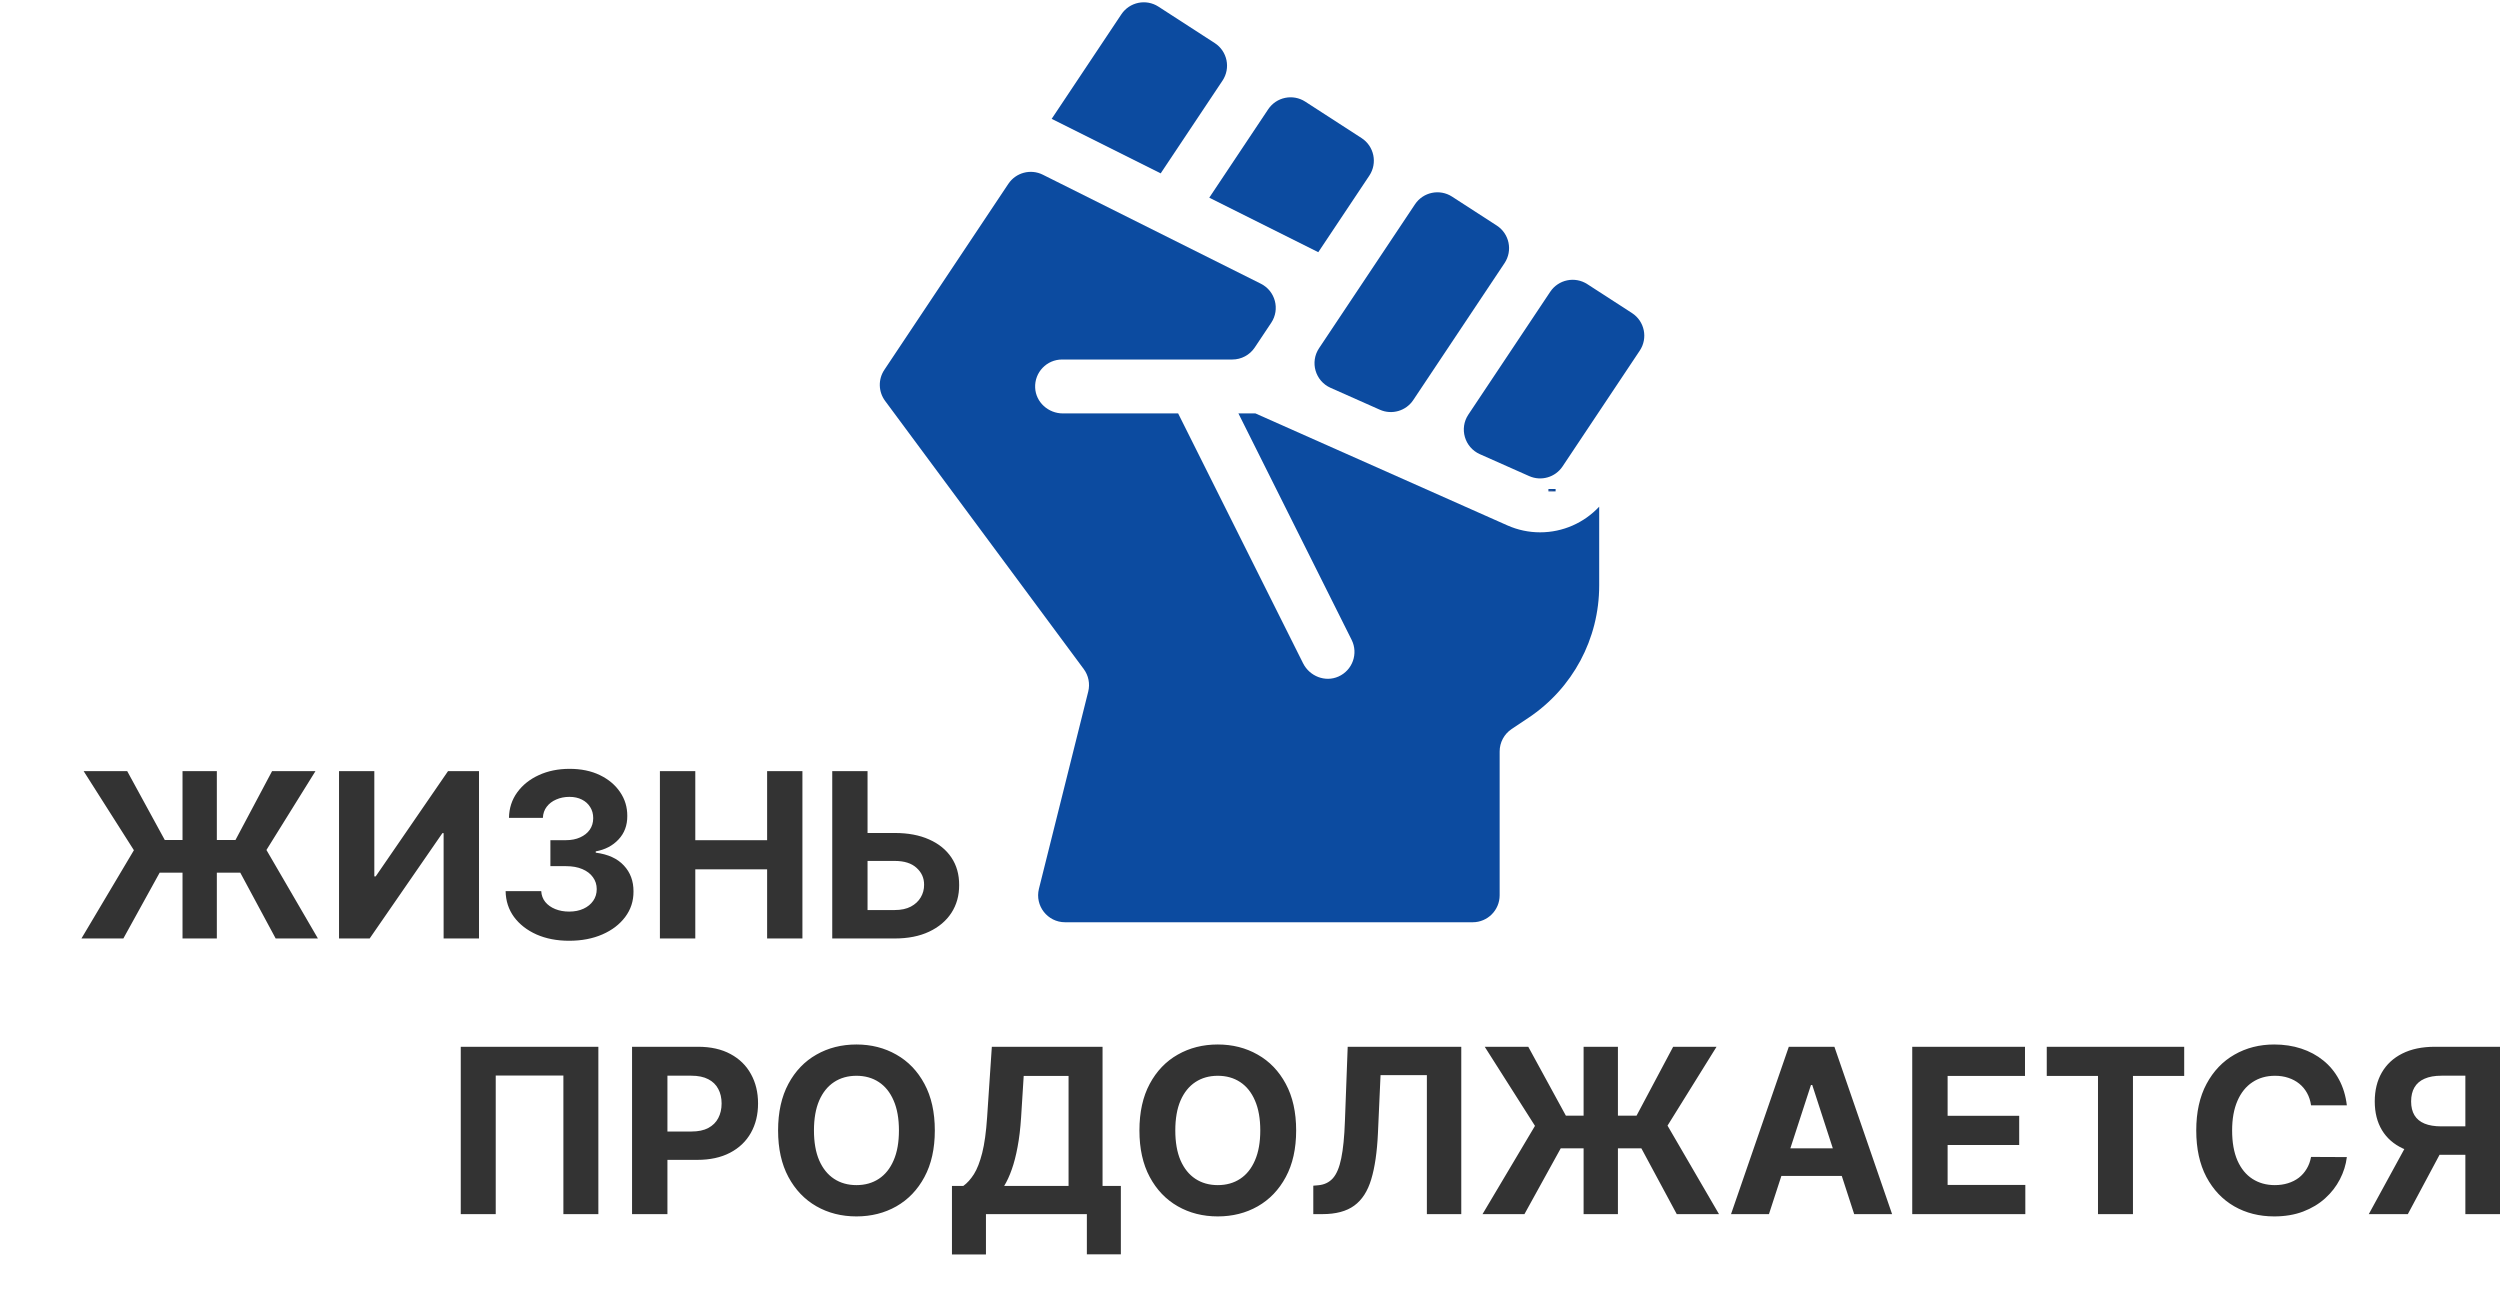
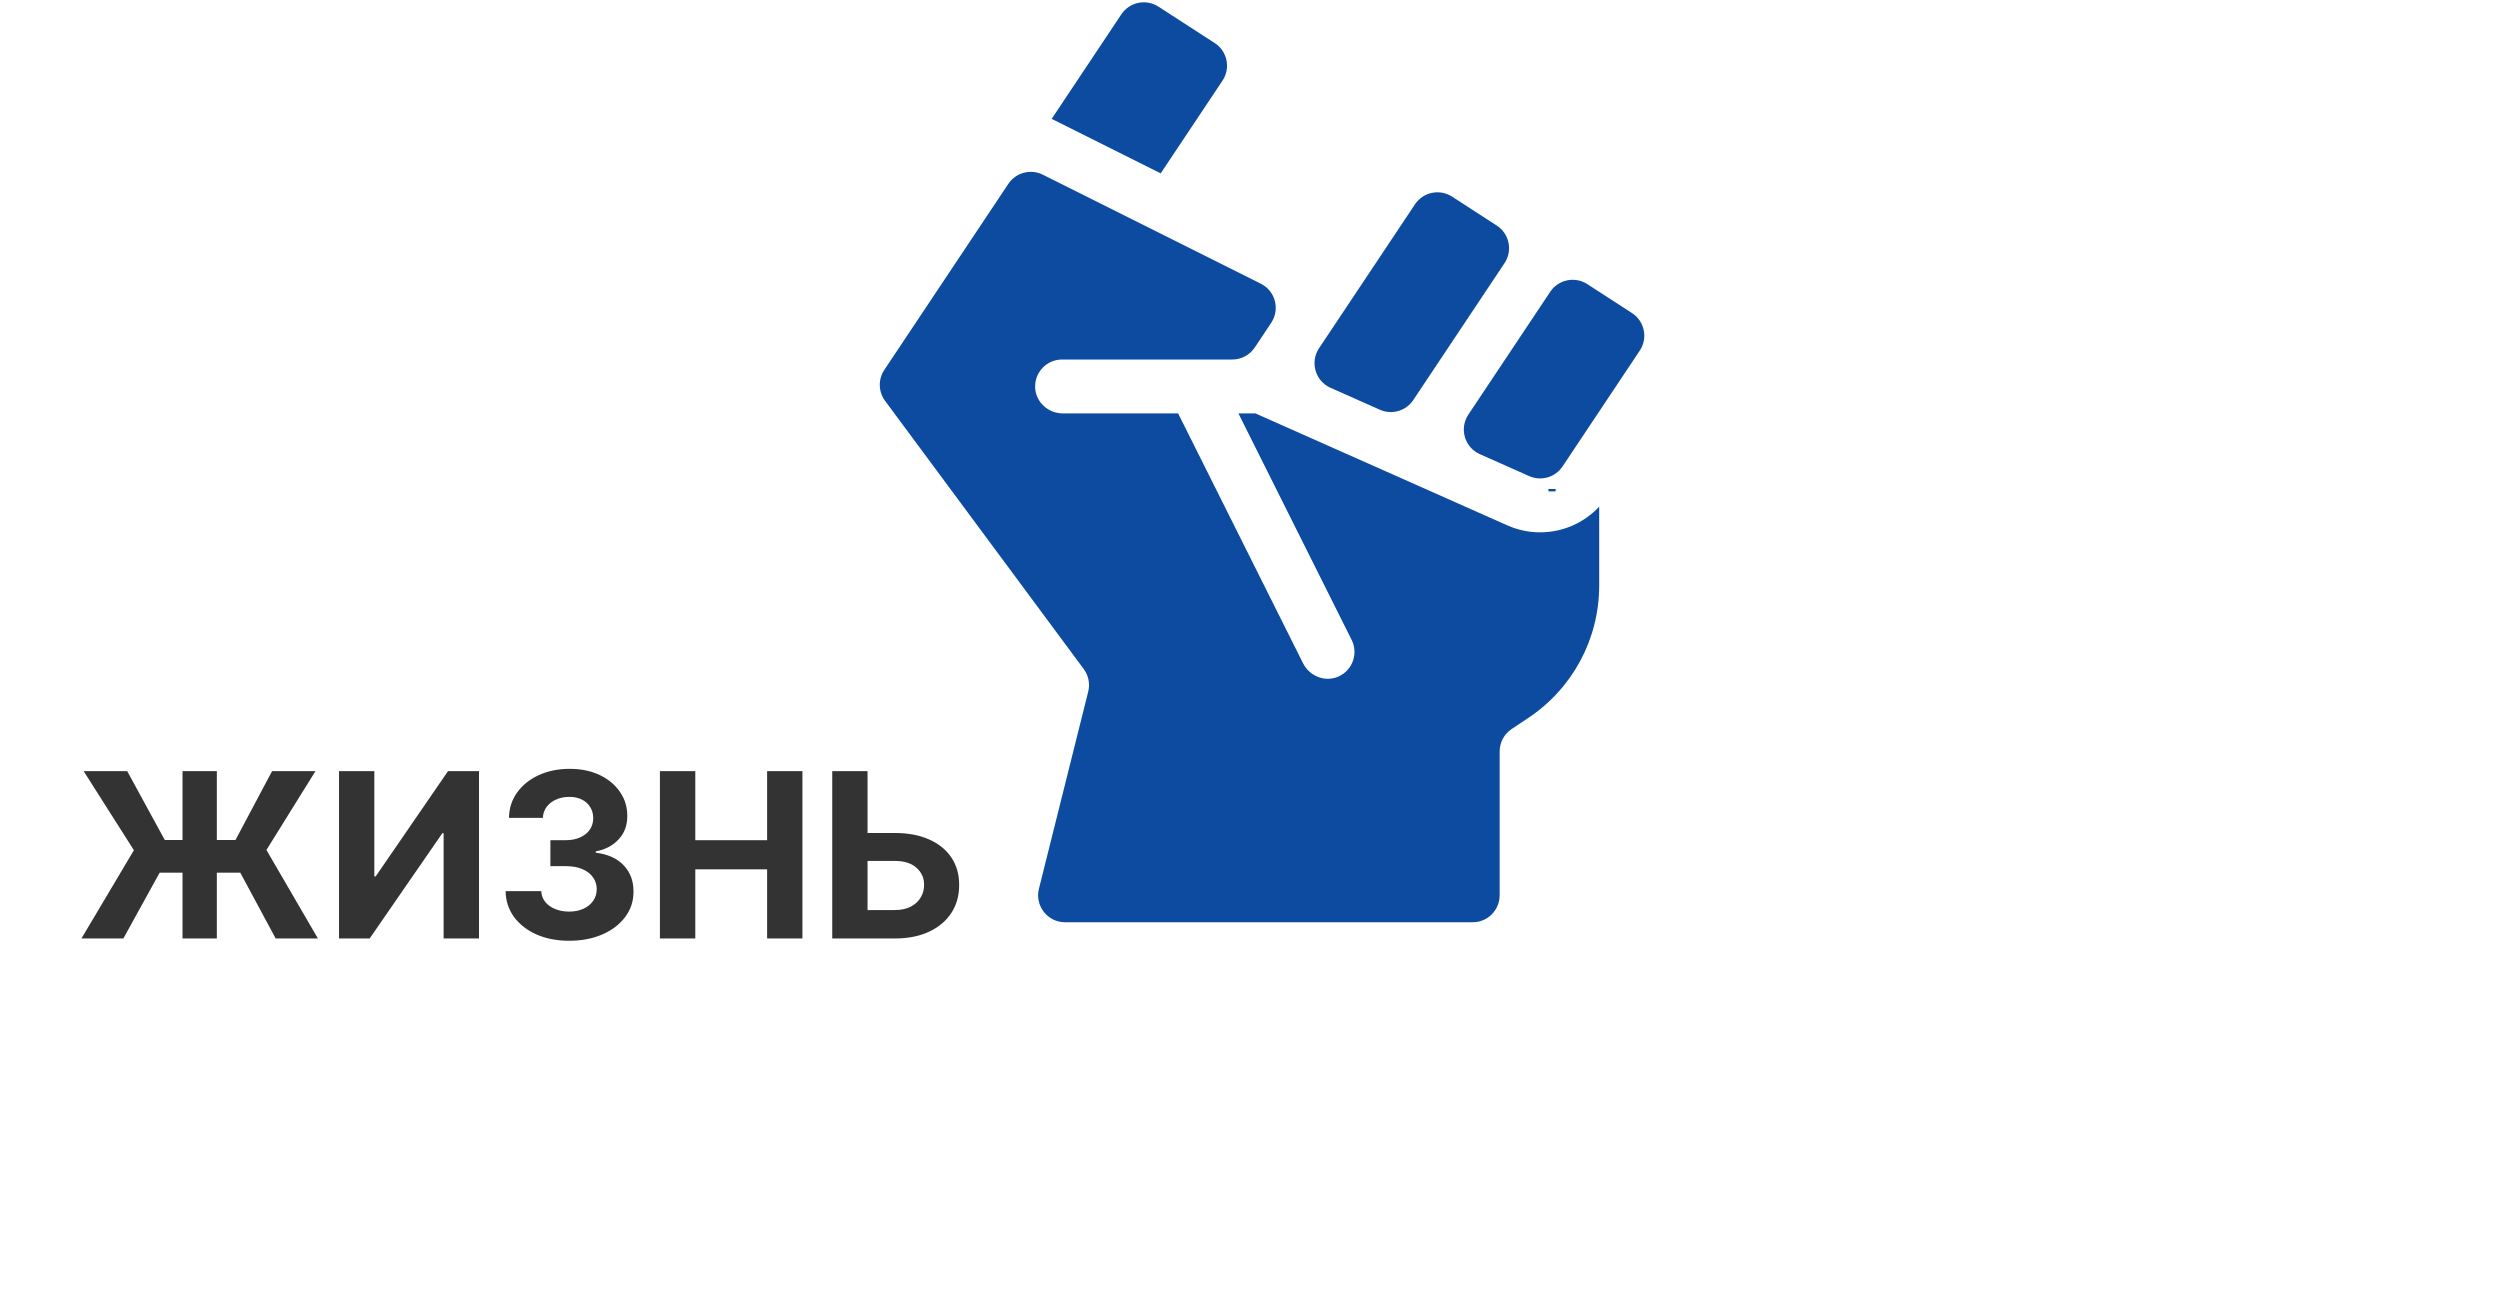
<svg xmlns="http://www.w3.org/2000/svg" width="1043" height="544" viewBox="0 0 1043 544" fill="none">
  <g clip-path="url(#clip0_229_60)">
    <rect width="3" height="1" transform="translate(646 204)" fill="#0C4BA0" />
-     <path d="M646.008 204.819V204.776H646.021C646.025 204.775 646.029 204.772 646.032 204.769C646.036 204.766 646.039 204.761 646.042 204.756C646.044 204.75 646.046 204.743 646.047 204.734L646.052 204.689H646.176V204.776H646.197V204.819H646.159V204.794H646.046V204.819H646.008ZM646.066 204.776H646.138V204.708H646.088L646.085 204.734C646.084 204.741 646.083 204.747 646.081 204.752C646.08 204.757 646.077 204.762 646.075 204.766C646.072 204.77 646.069 204.773 646.066 204.776ZM646.221 204.794V204.689H646.347V204.708H646.261V204.733H646.341V204.751H646.261V204.776H646.348V204.794H646.221ZM646.379 204.689H646.418V204.755H646.42L646.501 204.689H646.535V204.794H646.496V204.728H646.494L646.413 204.794H646.379V204.689ZM646.475 204.662H646.502C646.502 204.668 646.498 204.673 646.49 204.677C646.482 204.681 646.471 204.683 646.457 204.683C646.443 204.683 646.432 204.681 646.424 204.677C646.416 204.673 646.412 204.668 646.412 204.662H646.439C646.439 204.664 646.44 204.667 646.443 204.668C646.446 204.67 646.451 204.671 646.457 204.671C646.464 204.671 646.468 204.67 646.471 204.668C646.474 204.667 646.475 204.665 646.475 204.662ZM646.733 204.726H646.693C646.693 204.723 646.691 204.721 646.689 204.718C646.687 204.716 646.684 204.714 646.68 204.713C646.677 204.711 646.673 204.71 646.668 204.709C646.663 204.708 646.658 204.708 646.653 204.708C646.643 204.708 646.635 204.709 646.628 204.712C646.62 204.714 646.615 204.718 646.611 204.723C646.607 204.728 646.605 204.734 646.605 204.742C646.605 204.749 646.607 204.755 646.611 204.761C646.615 204.766 646.621 204.769 646.628 204.772C646.635 204.775 646.643 204.776 646.653 204.776C646.658 204.776 646.663 204.775 646.667 204.775C646.672 204.774 646.676 204.773 646.68 204.771C646.683 204.77 646.686 204.768 646.688 204.766C646.691 204.764 646.692 204.761 646.693 204.758L646.733 204.758C646.732 204.763 646.73 204.768 646.726 204.772C646.722 204.777 646.716 204.781 646.709 204.784C646.702 204.788 646.694 204.79 646.684 204.792C646.675 204.794 646.664 204.795 646.652 204.795C646.635 204.795 646.62 204.793 646.607 204.789C646.594 204.785 646.584 204.779 646.576 204.771C646.569 204.763 646.565 204.753 646.565 204.742C646.565 204.73 646.569 204.721 646.576 204.713C646.584 204.705 646.594 204.699 646.608 204.694C646.621 204.69 646.636 204.688 646.652 204.688C646.663 204.688 646.673 204.689 646.682 204.691C646.692 204.692 646.7 204.695 646.707 204.698C646.714 204.701 646.72 204.705 646.725 204.71C646.729 204.715 646.732 204.72 646.733 204.726ZM646.755 204.708V204.689H646.909V204.708H646.851V204.794H646.812V204.708H646.755ZM646.934 204.794V204.689H647.009C647.023 204.689 647.034 204.691 647.043 204.693C647.053 204.695 647.06 204.698 647.064 204.702C647.069 204.706 647.071 204.711 647.071 204.716C647.071 204.72 647.07 204.724 647.067 204.727C647.064 204.73 647.06 204.733 647.055 204.735C647.05 204.737 647.044 204.738 647.037 204.739V204.74C647.044 204.74 647.051 204.741 647.057 204.743C647.064 204.745 647.069 204.748 647.073 204.752C647.077 204.756 647.078 204.76 647.078 204.765C647.078 204.771 647.076 204.776 647.071 204.78C647.066 204.784 647.059 204.788 647.049 204.79C647.04 204.793 647.028 204.794 647.014 204.794H646.934ZM646.974 204.776H647.006C647.017 204.776 647.025 204.775 647.03 204.772C647.035 204.77 647.038 204.767 647.038 204.763C647.038 204.76 647.036 204.757 647.034 204.755C647.031 204.753 647.028 204.751 647.023 204.75C647.019 204.749 647.013 204.748 647.007 204.748H646.974V204.776ZM646.974 204.733H647.003C647.008 204.733 647.013 204.733 647.017 204.732C647.022 204.731 647.025 204.729 647.027 204.727C647.03 204.725 647.031 204.723 647.031 204.72C647.031 204.716 647.029 204.713 647.024 204.711C647.019 204.708 647.012 204.707 647.004 204.707H646.974V204.733ZM647.124 204.795V204.777H647.135C647.14 204.777 647.144 204.777 647.147 204.776C647.15 204.776 647.152 204.775 647.154 204.773C647.156 204.772 647.158 204.77 647.159 204.768L647.161 204.765L647.093 204.689H647.134L647.178 204.741L647.215 204.689H647.256L647.191 204.773C647.188 204.777 647.184 204.781 647.18 204.784C647.176 204.788 647.17 204.79 647.164 204.792C647.157 204.794 647.149 204.795 647.139 204.795H647.124ZM647.277 204.794V204.689H647.403V204.708H647.317V204.733H647.397V204.751H647.317V204.776H647.404V204.794H647.277ZM647.435 204.689H647.484L647.535 204.76H647.537L647.589 204.689H647.638V204.794H647.599V204.726H647.598L647.549 204.793H647.523L647.475 204.726H647.473V204.794H647.435V204.689Z" fill="#F98060" />
-     <path d="M647.207 204.965V204.861H647.282C647.296 204.861 647.307 204.862 647.317 204.864C647.326 204.867 647.333 204.87 647.337 204.874C647.342 204.878 647.344 204.882 647.344 204.888C647.344 204.892 647.343 204.895 647.34 204.898C647.337 204.901 647.333 204.904 647.328 204.906C647.323 204.908 647.317 204.909 647.31 204.91V204.911C647.318 204.911 647.324 204.912 647.33 204.914C647.337 204.917 647.342 204.919 647.346 204.923C647.35 204.927 647.352 204.931 647.352 204.936C647.352 204.942 647.349 204.947 647.344 204.951C647.339 204.956 647.332 204.959 647.322 204.962C647.313 204.964 647.301 204.965 647.287 204.965H647.207ZM647.247 204.947H647.279C647.29 204.947 647.298 204.946 647.303 204.944C647.308 204.941 647.311 204.938 647.311 204.934C647.311 204.931 647.309 204.929 647.307 204.927C647.304 204.924 647.301 204.923 647.296 204.921C647.292 204.92 647.286 204.919 647.28 204.919H647.247V204.947ZM647.247 204.905H647.276C647.281 204.905 647.286 204.904 647.29 204.903C647.295 204.902 647.298 204.9 647.301 204.898C647.303 204.896 647.304 204.894 647.304 204.891C647.304 204.887 647.302 204.884 647.297 204.882C647.292 204.88 647.286 204.879 647.277 204.879H647.247V204.905ZM647.377 204.861H647.426L647.478 204.931H647.48L647.532 204.861H647.58V204.965H647.542V204.897H647.54L647.492 204.965H647.466L647.417 204.897H647.416V204.965H647.377V204.861ZM647.613 204.965V204.861H647.739V204.879H647.653V204.904H647.733V204.922H647.653V204.947H647.74V204.965H647.613ZM647.936 204.897H647.896C647.895 204.895 647.894 204.892 647.892 204.89C647.889 204.887 647.886 204.885 647.883 204.884C647.879 204.882 647.875 204.881 647.871 204.88C647.866 204.879 647.861 204.879 647.856 204.879C647.846 204.879 647.838 204.88 647.83 204.883C647.823 204.886 647.818 204.889 647.814 204.895C647.81 204.9 647.808 204.906 647.808 204.913C647.808 204.921 647.81 204.927 647.814 204.932C647.818 204.937 647.823 204.941 647.83 204.943C647.838 204.946 647.846 204.947 647.855 204.947C647.861 204.947 647.866 204.947 647.87 204.946C647.875 204.945 647.879 204.944 647.882 204.943C647.886 204.941 647.889 204.939 647.891 204.937C647.893 204.935 647.895 204.932 647.896 204.93L647.936 204.93C647.935 204.934 647.932 204.939 647.928 204.944C647.924 204.948 647.919 204.952 647.912 204.955C647.905 204.959 647.897 204.962 647.887 204.964C647.878 204.966 647.867 204.967 647.855 204.967C647.838 204.967 647.823 204.965 647.81 204.96C647.797 204.956 647.786 204.95 647.779 204.942C647.771 204.934 647.767 204.924 647.767 204.913C647.767 204.902 647.771 204.892 647.779 204.884C647.787 204.876 647.797 204.87 647.81 204.866C647.823 204.861 647.838 204.859 647.855 204.859C647.866 204.859 647.876 204.86 647.885 204.862C647.894 204.864 647.903 204.866 647.91 204.869C647.917 204.873 647.923 204.877 647.927 204.881C647.932 204.886 647.935 204.891 647.936 204.897ZM647.957 204.879V204.861H648.111V204.879H648.054V204.965H648.015V204.879H647.957ZM648.137 204.965V204.861H648.263V204.879H648.176V204.904H648.256V204.922H648.176V204.947H648.263V204.965H648.137Z" fill="#F98060" />
+     <path d="M647.207 204.965V204.861H647.282C647.296 204.861 647.307 204.862 647.317 204.864C647.326 204.867 647.333 204.87 647.337 204.874C647.342 204.878 647.344 204.882 647.344 204.888C647.344 204.892 647.343 204.895 647.34 204.898C647.337 204.901 647.333 204.904 647.328 204.906C647.323 204.908 647.317 204.909 647.31 204.91V204.911C647.318 204.911 647.324 204.912 647.33 204.914C647.337 204.917 647.342 204.919 647.346 204.923C647.35 204.927 647.352 204.931 647.352 204.936C647.352 204.942 647.349 204.947 647.344 204.951C647.339 204.956 647.332 204.959 647.322 204.962C647.313 204.964 647.301 204.965 647.287 204.965H647.207ZM647.247 204.947H647.279C647.29 204.947 647.298 204.946 647.303 204.944C647.308 204.941 647.311 204.938 647.311 204.934C647.311 204.931 647.309 204.929 647.307 204.927C647.304 204.924 647.301 204.923 647.296 204.921C647.292 204.92 647.286 204.919 647.28 204.919H647.247V204.947ZM647.247 204.905H647.276C647.281 204.905 647.286 204.904 647.29 204.903C647.295 204.902 647.298 204.9 647.301 204.898C647.303 204.896 647.304 204.894 647.304 204.891C647.304 204.887 647.302 204.884 647.297 204.882C647.292 204.88 647.286 204.879 647.277 204.879H647.247V204.905ZM647.377 204.861H647.426L647.478 204.931H647.48L647.532 204.861H647.58V204.965H647.542V204.897H647.54L647.492 204.965H647.466L647.417 204.897H647.416V204.965H647.377V204.861ZM647.613 204.965V204.861H647.739V204.879H647.653V204.904H647.733V204.922H647.653V204.947H647.74V204.965H647.613ZM647.936 204.897H647.896C647.895 204.895 647.894 204.892 647.892 204.89C647.889 204.887 647.886 204.885 647.883 204.884C647.879 204.882 647.875 204.881 647.871 204.88C647.866 204.879 647.861 204.879 647.856 204.879C647.846 204.879 647.838 204.88 647.83 204.883C647.823 204.886 647.818 204.889 647.814 204.895C647.81 204.9 647.808 204.906 647.808 204.913C647.808 204.921 647.81 204.927 647.814 204.932C647.818 204.937 647.823 204.941 647.83 204.943C647.838 204.946 647.846 204.947 647.855 204.947C647.861 204.947 647.866 204.947 647.87 204.946C647.875 204.945 647.879 204.944 647.882 204.943C647.886 204.941 647.889 204.939 647.891 204.937C647.893 204.935 647.895 204.932 647.896 204.93L647.936 204.93C647.935 204.934 647.932 204.939 647.928 204.944C647.924 204.948 647.919 204.952 647.912 204.955C647.905 204.959 647.897 204.962 647.887 204.964C647.878 204.966 647.867 204.967 647.855 204.967C647.838 204.967 647.823 204.965 647.81 204.96C647.797 204.956 647.786 204.95 647.779 204.942C647.771 204.934 647.767 204.924 647.767 204.913C647.767 204.902 647.771 204.892 647.779 204.884C647.787 204.876 647.797 204.87 647.81 204.866C647.823 204.861 647.838 204.859 647.855 204.859C647.866 204.859 647.876 204.86 647.885 204.862C647.894 204.864 647.903 204.866 647.91 204.869C647.917 204.873 647.923 204.877 647.927 204.881C647.932 204.886 647.935 204.891 647.936 204.897ZV204.861H648.111V204.879H648.054V204.965H648.015V204.879H647.957ZM648.137 204.965V204.861H648.263V204.879H648.176V204.904H648.256V204.922H648.176V204.947H648.263V204.965H648.137Z" fill="#F98060" />
    <mask id="mask0_229_60" style="mask-type:luminance" maskUnits="userSpaceOnUse" x="647" y="204" width="2" height="1">
-       <path d="M648.733 204.142L647.668 204.148L647.679 204.743L648.745 204.736L648.733 204.142Z" fill="white" />
-     </mask>
+       </mask>
    <g mask="url(#mask0_229_60)">
      <path d="M648.705 204.336L648.673 204.336C648.656 204.336 648.642 204.344 648.643 204.354L648.644 204.423L648.738 204.423L648.736 204.353C648.736 204.344 648.722 204.336 648.705 204.336Z" fill="#333333" />
      <path d="M648.549 204.318L648.515 204.319C648.498 204.319 648.484 204.327 648.484 204.336L648.486 204.423L648.582 204.423L648.58 204.336C648.58 204.326 648.566 204.318 648.549 204.318Z" fill="#333333" />
      <path d="M648.422 204.32C648.422 204.31 648.407 204.303 648.39 204.303L648.359 204.303C648.342 204.303 648.328 204.311 648.328 204.321L648.329 204.355L648.422 204.355L648.422 204.32Z" fill="#333333" />
      <path d="M648.203 204.287C648.186 204.287 648.172 204.295 648.172 204.305L648.173 204.357L648.267 204.357L648.265 204.304C648.265 204.295 648.251 204.287 648.234 204.287L648.203 204.287Z" fill="#333333" />
      <path d="M648.242 204.724C648.242 204.733 648.256 204.741 648.273 204.741L648.65 204.739C648.667 204.739 648.681 204.731 648.681 204.721L648.679 204.633L648.24 204.635L648.242 204.724Z" fill="#333333" />
      <path d="M648.386 204.49C648.41 204.505 648.426 204.525 648.426 204.547C648.426 204.557 648.413 204.565 648.395 204.565C648.378 204.565 648.364 204.557 648.364 204.548C648.363 204.519 648.321 204.496 648.269 204.496C648.252 204.496 648.238 204.488 648.238 204.479C648.237 204.469 648.251 204.461 648.268 204.461L648.331 204.461C648.383 204.46 648.424 204.437 648.423 204.408C648.423 204.398 648.409 204.391 648.392 204.391L648.142 204.392C648.125 204.392 648.111 204.4 648.111 204.41L648.112 204.45C648.113 204.506 648.145 204.557 648.205 204.601L648.698 204.598C648.725 204.564 648.74 204.526 648.739 204.489L648.739 204.458L648.454 204.46C648.437 204.473 648.413 204.484 648.386 204.49Z" fill="#333333" />
      <path d="M647.982 204.181C647.982 204.172 647.968 204.164 647.951 204.164L647.92 204.164C647.902 204.164 647.888 204.172 647.889 204.182L647.889 204.218L647.983 204.217L647.982 204.181Z" fill="#333333" />
      <path d="M647.795 204.148L647.763 204.149C647.746 204.149 647.732 204.157 647.732 204.166L647.733 204.22L647.827 204.219L647.826 204.166C647.826 204.156 647.812 204.148 647.795 204.148Z" fill="#333333" />
      <path d="M648.05 204.451L648.049 204.41C648.049 204.387 648.075 204.368 648.111 204.361L648.11 204.323L648.015 204.323C647.997 204.336 647.974 204.347 647.946 204.353C647.971 204.368 647.986 204.388 647.987 204.41C647.987 204.42 647.973 204.428 647.956 204.428C647.938 204.428 647.925 204.421 647.924 204.411C647.924 204.382 647.882 204.359 647.83 204.359C647.812 204.359 647.798 204.352 647.798 204.342C647.798 204.332 647.812 204.324 647.829 204.324L647.891 204.324C647.943 204.324 647.985 204.3 647.984 204.271C647.984 204.261 647.97 204.254 647.953 204.254L647.701 204.255C647.683 204.256 647.67 204.263 647.67 204.273L647.671 204.314C647.672 204.369 647.706 204.42 647.766 204.464L648.052 204.462C648.051 204.458 648.05 204.455 648.05 204.451Z" fill="#333333" />
      <path d="M648.295 204.216C648.295 204.207 648.28 204.199 648.263 204.199L648.232 204.199C648.215 204.2 648.201 204.207 648.201 204.217L648.202 204.252L648.233 204.252C648.257 204.251 648.279 204.257 648.296 204.265L648.295 204.216Z" fill="#333333" />
      <path d="M647.801 204.498L647.805 204.725C647.805 204.735 647.819 204.742 647.837 204.742L648.18 204.74L648.178 204.637C648.115 204.597 648.074 204.548 648.058 204.496L647.801 204.498Z" fill="#333333" />
      <path d="M648.045 204.199L648.047 204.288L648.115 204.287C648.12 204.279 648.129 204.272 648.14 204.266L648.139 204.199C648.138 204.189 648.124 204.182 648.107 204.182L648.076 204.182C648.059 204.182 648.045 204.19 648.045 204.199Z" fill="#333333" />
    </g>
  </g>
  <g clip-path="url(#clip1_229_60)">
    <path d="M510.032 33.64C513.51 28.422 512.049 21.368 506.784 17.962L483.299 2.766C478.136 -0.575 471.246 0.852 467.834 5.969L438.754 49.589L484.237 72.33L510.032 33.64Z" fill="#0C4BA0" />
-     <path d="M549.991 105.21L571.282 73.274C574.76 68.057 573.299 61.003 568.034 57.597L544.549 42.401C539.386 39.06 532.496 40.487 529.084 45.604L504.508 82.468L549.991 105.21Z" fill="#0C4BA0" />
    <path d="M555.095 161.792L575.688 170.944C580.693 173.168 586.572 171.463 589.61 166.906L627.696 109.777C631.174 104.56 629.713 97.506 624.449 94.1L605.799 82.032C600.636 78.691 593.746 80.118 590.335 85.235L550.305 145.279C546.44 151.078 548.727 158.961 555.095 161.792Z" fill="#0C4BA0" />
    <path d="M680.863 130.603L662.213 118.536C657.05 115.195 650.16 116.622 646.749 121.739L612.599 172.964C608.733 178.763 611.019 186.646 617.388 189.477L637.981 198.629C642.986 200.853 648.865 199.148 651.903 194.59L684.11 146.279C687.588 141.064 686.128 134.01 680.863 130.603Z" fill="#0C4BA0" />
    <path d="M642.544 222.087C642.542 222.087 642.542 222.087 642.542 222.087C637.796 222.087 633.189 221.108 628.847 219.178L523.769 172.478H516.664L563.899 266.947C566.756 272.663 564.291 279.648 558.38 282.264C552.843 284.715 546.351 282.136 543.643 276.721L491.521 172.478H443.417C437.362 172.478 432.152 167.825 431.867 161.777C431.563 155.32 436.708 149.989 443.099 149.989H514.12C517.879 149.989 521.392 148.11 523.477 144.982L530.355 134.663C534.107 129.035 532.078 121.393 526.029 118.368L435.062 72.885C429.99 70.35 423.823 71.987 420.678 76.706L368.939 154.315C366.308 158.261 366.436 163.434 369.259 167.245L452.134 279.126C454.135 281.827 454.823 285.283 454.007 288.545L433.445 370.791C431.671 377.888 437.039 384.762 444.354 384.762H614.41C620.62 384.762 625.654 379.728 625.654 373.518V313.504C625.654 309.75 627.527 306.245 630.646 304.158C630.646 304.158 633.468 302.271 637.641 299.489C656.14 287.157 667.183 266.522 667.183 244.289V211.378C660.861 218.155 651.99 222.087 642.544 222.087Z" fill="#0C4BA0" />
    <path d="M90.465 321.714V391.532H76.147V321.714H90.465ZM33.977 391.532L55.863 354.714L34.897 321.714H53.067L68.749 350.453H98.238L113.511 321.714H131.613L111.158 354.612L132.636 391.532H115.011L100.249 364.089H66.602L51.465 391.532H33.977ZM141.44 321.714H156.167V365.623H156.747L186.917 321.714H199.838V391.532H185.076V347.589H184.565L154.224 391.532H141.44V321.714ZM237.431 392.487C232.34 392.487 227.806 391.612 223.829 389.862C219.874 388.089 216.749 385.657 214.454 382.566C212.181 379.453 211.011 375.862 210.943 371.794H225.806C225.897 373.498 226.454 374.998 227.477 376.294C228.522 377.566 229.909 378.555 231.636 379.26C233.363 379.964 235.306 380.316 237.465 380.316C239.715 380.316 241.704 379.919 243.431 379.123C245.159 378.328 246.511 377.225 247.488 375.816C248.465 374.407 248.954 372.782 248.954 370.941C248.954 369.078 248.431 367.43 247.386 365.998C246.363 364.544 244.886 363.407 242.954 362.589C241.045 361.771 238.772 361.362 236.136 361.362H229.624V350.521H236.136C238.363 350.521 240.329 350.135 242.034 349.362C243.761 348.589 245.102 347.521 246.056 346.157C247.011 344.771 247.488 343.157 247.488 341.316C247.488 339.566 247.068 338.032 246.227 336.714C245.409 335.373 244.249 334.328 242.749 333.578C241.272 332.828 239.545 332.453 237.568 332.453C235.568 332.453 233.738 332.816 232.079 333.544C230.42 334.248 229.09 335.26 228.09 336.578C227.09 337.896 226.556 339.441 226.488 341.214H212.34C212.409 337.191 213.556 333.646 215.784 330.578C218.011 327.51 221.011 325.112 224.784 323.385C228.579 321.635 232.863 320.76 237.636 320.76C242.454 320.76 246.67 321.635 250.284 323.385C253.897 325.135 256.704 327.498 258.704 330.475C260.727 333.43 261.727 336.748 261.704 340.43C261.727 344.339 260.511 347.6 258.056 350.214C255.624 352.828 252.454 354.487 248.545 355.191V355.737C253.681 356.396 257.59 358.18 260.272 361.089C262.977 363.975 264.318 367.589 264.295 371.93C264.318 375.907 263.17 379.441 260.852 382.532C258.556 385.623 255.386 388.055 251.34 389.828C247.295 391.6 242.659 392.487 237.431 392.487ZM275.315 391.532V321.714H290.076V350.521H320.042V321.714H334.769V391.532H320.042V362.691H290.076V391.532H275.315ZM356.656 347.521H373.292C378.838 347.521 383.61 348.419 387.61 350.214C391.633 351.987 394.735 354.498 396.917 357.748C399.099 360.998 400.178 364.828 400.156 369.237C400.178 373.623 399.099 377.498 396.917 380.862C394.735 384.203 391.633 386.816 387.61 388.703C383.61 390.589 378.838 391.532 373.292 391.532H347.213V321.714H361.94V379.669H373.292C375.951 379.669 378.19 379.191 380.008 378.237C381.826 377.26 383.201 375.975 384.133 374.385C385.088 372.771 385.553 371.01 385.531 369.1C385.553 366.328 384.508 363.987 382.394 362.078C380.303 360.146 377.269 359.18 373.292 359.18H356.656V347.521Z" fill="#333333" />
-     <path d="M249.636 436.714V506.532H235.045V448.714H206.818V506.532H192.227V436.714H249.636ZM263.69 506.532V436.714H291.235C296.531 436.714 301.042 437.725 304.769 439.748C308.497 441.748 311.338 444.532 313.292 448.1C315.269 451.646 316.258 455.737 316.258 460.373C316.258 465.01 315.258 469.1 313.258 472.646C311.258 476.191 308.36 478.953 304.565 480.93C300.792 482.907 296.224 483.896 290.86 483.896H273.303V472.066H288.474C291.315 472.066 293.656 471.578 295.497 470.6C297.36 469.6 298.747 468.225 299.656 466.475C300.588 464.703 301.053 462.669 301.053 460.373C301.053 458.055 300.588 456.032 299.656 454.305C298.747 452.555 297.36 451.203 295.497 450.248C293.633 449.271 291.269 448.782 288.406 448.782H278.451V506.532H263.69ZM390.005 471.623C390.005 479.237 388.562 485.714 385.676 491.055C382.812 496.396 378.903 500.475 373.948 503.294C369.016 506.089 363.471 507.487 357.312 507.487C351.107 507.487 345.539 506.078 340.607 503.26C335.676 500.441 331.778 496.362 328.914 491.021C326.051 485.68 324.619 479.214 324.619 471.623C324.619 464.01 326.051 457.532 328.914 452.191C331.778 446.85 335.676 442.782 340.607 439.987C345.539 437.169 351.107 435.76 357.312 435.76C363.471 435.76 369.016 437.169 373.948 439.987C378.903 442.782 382.812 446.85 385.676 452.191C388.562 457.532 390.005 464.01 390.005 471.623ZM375.039 471.623C375.039 466.691 374.301 462.532 372.823 459.146C371.369 455.76 369.312 453.191 366.653 451.441C363.994 449.691 360.88 448.816 357.312 448.816C353.744 448.816 350.63 449.691 347.971 451.441C345.312 453.191 343.244 455.76 341.766 459.146C340.312 462.532 339.585 466.691 339.585 471.623C339.585 476.555 340.312 480.714 341.766 484.1C343.244 487.487 345.312 490.055 347.971 491.805C350.63 493.555 353.744 494.43 357.312 494.43C360.88 494.43 363.994 493.555 366.653 491.805C369.312 490.055 371.369 487.487 372.823 484.1C374.301 480.714 375.039 476.555 375.039 471.623ZM397.156 523.373V494.771H401.894C403.508 493.612 404.985 491.975 406.326 489.862C407.667 487.725 408.815 484.782 409.769 481.032C410.724 477.26 411.406 472.328 411.815 466.237L413.792 436.714H459.985V494.771H467.622V523.305H453.44V506.532H411.338V523.373H397.156ZM418.94 494.771H445.803V448.885H427.088L425.997 466.237C425.701 470.85 425.213 474.941 424.531 478.51C423.872 482.078 423.065 485.203 422.11 487.885C421.178 490.544 420.122 492.839 418.94 494.771ZM540.755 471.623C540.755 479.237 539.312 485.714 536.426 491.055C533.562 496.396 529.653 500.475 524.698 503.294C519.766 506.089 514.221 507.487 508.062 507.487C501.857 507.487 496.289 506.078 491.357 503.26C486.426 500.441 482.528 496.362 479.664 491.021C476.801 485.68 475.369 479.214 475.369 471.623C475.369 464.01 476.801 457.532 479.664 452.191C482.528 446.85 486.426 442.782 491.357 439.987C496.289 437.169 501.857 435.76 508.062 435.76C514.221 435.76 519.766 437.169 524.698 439.987C529.653 442.782 533.562 446.85 536.426 452.191C539.312 457.532 540.755 464.01 540.755 471.623ZM525.789 471.623C525.789 466.691 525.051 462.532 523.573 459.146C522.119 455.76 520.062 453.191 517.403 451.441C514.744 449.691 511.63 448.816 508.062 448.816C504.494 448.816 501.38 449.691 498.721 451.441C496.062 453.191 493.994 455.76 492.516 459.146C491.062 462.532 490.335 466.691 490.335 471.623C490.335 476.555 491.062 480.714 492.516 484.1C493.994 487.487 496.062 490.055 498.721 491.805C501.38 493.555 504.494 494.43 508.062 494.43C511.63 494.43 514.744 493.555 517.403 491.805C520.062 490.055 522.119 487.487 523.573 484.1C525.051 480.714 525.789 476.555 525.789 471.623ZM547.906 506.532V494.669L549.883 494.498C552.428 494.294 554.485 493.328 556.053 491.6C557.622 489.85 558.792 487.066 559.565 483.248C560.36 479.407 560.872 474.248 561.099 467.771L562.258 436.714H609.644V506.532H595.292V448.544H575.963L574.872 472.85C574.508 480.669 573.576 487.055 572.076 492.01C570.599 496.964 568.235 500.623 564.985 502.987C561.758 505.35 557.338 506.532 551.724 506.532H547.906ZM674.997 436.714V506.532H660.678V436.714H674.997ZM618.508 506.532L640.394 469.714L619.428 436.714H637.599L653.281 465.453H682.769L698.042 436.714H716.144L695.69 469.612L717.167 506.532H699.542L684.781 479.089H651.133L635.997 506.532H618.508ZM738.005 506.532H722.187L746.289 436.714H765.312L789.38 506.532H773.562L756.073 452.669H755.528L738.005 506.532ZM737.016 479.089H774.38V490.612H737.016V479.089ZM797.784 506.532V436.714H844.829V448.885H812.545V465.521H842.409V477.691H812.545V494.362H844.965V506.532H797.784ZM853.906 448.885V436.714H911.247V448.885H889.872V506.532H875.281V448.885H853.906ZM979.105 461.157H964.173C963.9 459.225 963.343 457.51 962.502 456.01C961.661 454.487 960.582 453.191 959.264 452.123C957.945 451.055 956.423 450.237 954.695 449.669C952.991 449.1 951.139 448.816 949.139 448.816C945.525 448.816 942.377 449.714 939.695 451.51C937.014 453.282 934.934 455.873 933.457 459.282C931.98 462.669 931.241 466.782 931.241 471.623C931.241 476.6 931.98 480.782 933.457 484.169C934.957 487.555 937.048 490.112 939.73 491.839C942.411 493.566 945.514 494.43 949.036 494.43C951.014 494.43 952.843 494.169 954.525 493.646C956.23 493.123 957.741 492.362 959.059 491.362C960.377 490.339 961.468 489.1 962.332 487.646C963.218 486.191 963.832 484.532 964.173 482.669L979.105 482.737C978.718 485.941 977.752 489.032 976.207 492.01C974.684 494.964 972.627 497.612 970.036 499.953C967.468 502.271 964.4 504.112 960.832 505.475C957.286 506.816 953.275 507.487 948.798 507.487C942.57 507.487 937.002 506.078 932.093 503.26C927.207 500.441 923.343 496.362 920.502 491.021C917.684 485.68 916.275 479.214 916.275 471.623C916.275 464.01 917.707 457.532 920.57 452.191C923.434 446.85 927.32 442.782 932.23 439.987C937.139 437.169 942.661 435.76 948.798 435.76C952.843 435.76 956.593 436.328 960.048 437.464C963.525 438.6 966.605 440.26 969.286 442.441C971.968 444.6 974.15 447.248 975.832 450.385C977.536 453.521 978.627 457.112 979.105 461.157ZM1043.28 506.532H1028.55V448.782H1018.6C1015.76 448.782 1013.39 449.203 1011.51 450.044C1009.64 450.862 1008.25 452.066 1007.31 453.657C1006.38 455.248 1005.92 457.203 1005.92 459.521C1005.92 461.816 1006.38 463.737 1007.31 465.282C1008.25 466.828 1009.64 467.987 1011.51 468.76C1013.37 469.532 1015.71 469.919 1018.53 469.919H1034.55V481.782H1016.14C1010.8 481.782 1006.23 480.896 1002.44 479.123C998.644 477.35 995.747 474.805 993.747 471.487C991.747 468.146 990.747 464.157 990.747 459.521C990.747 454.907 991.724 450.896 993.678 447.487C995.656 444.055 998.508 441.407 1002.23 439.544C1005.98 437.657 1010.5 436.714 1015.77 436.714H1043.28V506.532ZM1005.61 474.76H1021.53L1004.55 506.532H988.258L1005.61 474.76Z" fill="#333333" />
  </g>
  <defs>
    <clipPath id="clip0_229_60">
      <rect width="3" height="1" fill="white" transform="translate(646 204)" />
    </clipPath>
    <clipPath id="clip1_229_60">
      <rect width="1043" height="544" fill="white" />
    </clipPath>
  </defs>
</svg>